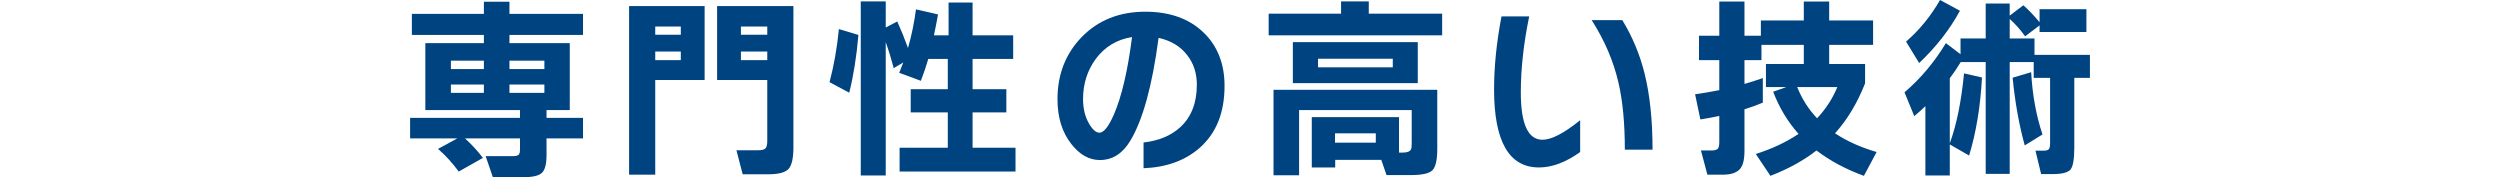
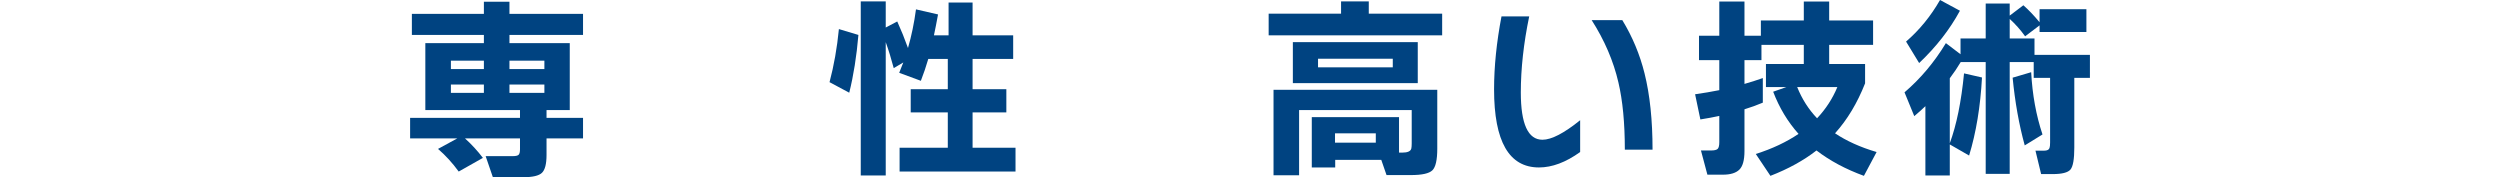
<svg xmlns="http://www.w3.org/2000/svg" id="_レイヤー_2" data-name="レイヤー 2" viewBox="0 0 768.57 54.48">
  <defs>
    <style>
      .cls-1 {
        fill: none;
      }

      .cls-2 {
        fill: #004381;
      }
    </style>
  </defs>
  <g id="_レイヤー_1-2" data-name="レイヤー 1">
    <rect class="cls-1" y="7.47" width="768.57" height="39.55" />
    <g>
      <path class="cls-2" d="M148.46,48.54l-7.44,4.2c-1.92-2.64-4.04-4.96-6.36-6.96l5.94-3.24h-14.52v-6.3h33.78v-2.4h-29.1V13.26h18v-2.52h-22.14v-6.48h22.14V.54h7.86v3.72h22.62v6.48h-22.62v2.52h18.54v20.58h-7.14v2.4h11.22v6.3h-11.22v5.1c0,2.76-.47,4.59-1.41,5.49-.94.9-2.87,1.35-5.79,1.35h-9.3l-2.22-6.48h8.34c.92,0,1.52-.14,1.8-.42.28-.28.42-.84.42-1.68v-3.36h-16.92c2,1.8,3.84,3.8,5.52,6ZM148.76,21.24v-2.58h-10.14v2.58h10.14ZM148.76,28.56v-2.58h-10.14v2.58h10.14ZM167.36,21.24v-2.58h-10.74v2.58h10.74ZM167.36,28.56v-2.58h-10.74v2.58h10.74Z" />
-       <path class="cls-2" d="M216.62,24.6h-15.18v29.1h-8.04V1.86h23.22v22.74ZM209.3,10.68v-2.52h-7.86v2.52h7.86ZM209.3,18.48v-2.64h-7.86v2.64h7.86ZM243.92,45.3c0,3.32-.5,5.53-1.5,6.63-1,1.1-3.08,1.65-6.24,1.65h-7.86l-1.92-7.38h6.54c1.16,0,1.94-.18,2.34-.54.4-.36.6-1.16.6-2.4v-18.66h-15.42V1.86h23.46v43.44ZM235.88,10.68v-2.52h-8.1v2.52h8.1ZM235.88,18.48v-2.64h-8.1v2.64h8.1Z" />
      <path class="cls-2" d="M263.9,10.74c-.56,6.56-1.5,12.48-2.82,17.76l-6.06-3.24c1.36-5.12,2.32-10.56,2.88-16.32l6,1.8ZM272.3,53.94h-7.68V.42h7.68v8.04l3.54-1.86c1.2,2.64,2.3,5.36,3.3,8.16,1.08-3.72,1.9-7.68,2.46-11.88l6.78,1.56c-.44,2.4-.86,4.54-1.26,6.42h4.5V.78h7.38v10.08h12.48v7.26h-12.48v9.3h10.38v7.14h-10.38v10.86h13.2v7.32h-35.64v-7.32h14.82v-10.86h-11.4v-7.14h11.4v-9.3h-6c-.68,2.32-1.44,4.56-2.28,6.72l-6.66-2.46c.48-1.16.9-2.22,1.26-3.18l-2.94,1.74c-.76-2.88-1.58-5.54-2.46-7.98v40.98Z" />
-       <path class="cls-2" d="M376.46,26.4c0,8.24-2.56,14.6-7.68,19.08-4.44,3.88-10.18,5.96-17.22,6.24v-7.92c4.68-.52,8.46-2.1,11.34-4.74,3.36-3.12,5.04-7.46,5.04-13.02,0-3.52-.98-6.54-2.94-9.06-2.08-2.72-5.02-4.5-8.82-5.34-1.96,14.8-4.88,25.38-8.76,31.74-2.36,3.88-5.46,5.82-9.3,5.82-3.28,0-6.2-1.64-8.76-4.92-2.84-3.6-4.26-8.2-4.26-13.8,0-7.56,2.46-13.9,7.38-19.02,5.08-5.24,11.62-7.86,19.62-7.86,7.52,0,13.5,2.14,17.94,6.42,4.28,4.16,6.42,9.62,6.42,16.38ZM348.02,11.4c-4.64.72-8.36,2.96-11.16,6.72-2.6,3.56-3.9,7.68-3.9,12.36,0,2.92.62,5.44,1.86,7.56,1.08,1.84,2.14,2.76,3.18,2.76,1.32,0,2.8-1.86,4.44-5.58,2.4-5.52,4.26-13.46,5.58-23.82Z" />
      <path class="cls-2" d="M443.36,10.86h-53.34v-6.66h22.26V.42h8.52v3.78h22.56v6.66ZM424.64,49.14h-14.16v2.34h-7.2v-15.48h26.82v10.92h.96c1.68,0,2.62-.42,2.82-1.26.08-.36.12-.88.12-1.56v-10.26h-34.62v20.04h-7.86v-26.28h50.34v18.12c0,3.44-.5,5.65-1.5,6.63-1,.98-3.2,1.47-6.6,1.47h-7.5l-1.62-4.68ZM435.86,25.56h-38.4v-12.6h38.4v12.6ZM428.18,20.7v-2.64h-22.98v2.64h22.98ZM422.96,43.86v-2.88h-12.54v2.88h12.54Z" />
      <path class="cls-2" d="M485.78,46.74c-4.4,3.16-8.62,4.74-12.66,4.74-9.2,0-13.8-8-13.8-24,0-7,.76-14.48,2.28-22.44h8.52c-1.72,8.28-2.58,16.08-2.58,23.4,0,9.68,2.22,14.52,6.66,14.52,2.76,0,6.62-2,11.58-6v9.78ZM508.04,46.02h-8.52c0-8.2-.66-15.1-1.98-20.7-1.52-6.56-4.26-12.94-8.22-19.14h9.42c3.12,5.12,5.4,10.58,6.84,16.38,1.64,6.56,2.46,14.38,2.46,23.46Z" />
      <path class="cls-2" d="M541.94,31.56c-1.8.76-3.68,1.44-5.64,2.04v12.84c0,2.8-.53,4.71-1.59,5.73s-2.73,1.53-5.01,1.53h-4.8l-1.98-7.44h3.12c1,0,1.67-.16,2.01-.48.34-.32.51-1.02.51-2.1v-8.04c-1.84.4-3.78.76-5.82,1.08l-1.62-7.74c2.56-.36,5.04-.78,7.44-1.26v-9.24h-6.24v-7.5h6.24V.48h7.74v10.5h5.04v-4.68h13.2V.48h7.8v5.82h13.5v7.5h-13.5v5.88h11.04v5.94c-2.4,6.08-5.48,11.2-9.24,15.36,3.52,2.36,7.78,4.28,12.78,5.76l-3.9,7.32c-5.6-2.04-10.46-4.64-14.58-7.8-3.96,3.08-8.68,5.68-14.16,7.8l-4.5-6.72c5.04-1.6,9.42-3.66,13.14-6.18-3.32-3.72-5.92-8.04-7.8-12.96l4.08-1.44h-6.3v-7.08h11.64v-5.88h-13.02v4.68h-5.22v7.32c2.2-.64,4.08-1.24,5.64-1.8v7.56ZM552.5,26.76c1.48,3.68,3.52,6.88,6.12,9.6,2.68-2.84,4.76-6.04,6.24-9.6h-12.36Z" />
      <path class="cls-2" d="M599.42,53.94h-7.5v-21.3c-1.04,1-2.18,2.02-3.42,3.06l-3-7.32c4.92-4.2,9.16-9.24,12.72-15.12l4.5,3.42v-4.86h7.74V1.08h7.38v3.72l4.2-3.18c1.6,1.4,3.26,3.14,4.98,5.22V2.82h14.4v7.02h-14.4v-2.04l-4.44,3.36c-1.4-1.96-2.98-3.74-4.74-5.34v6h7.62v5.04h17.04v7.08h-4.8v21.48c0,3.52-.39,5.75-1.17,6.69-.78.94-2.61,1.41-5.49,1.41h-3.54l-1.74-7.2h2.64c.96,0,1.52-.28,1.68-.84.12-.32.18-.88.18-1.68v-19.86h-5.04v-4.86h-7.38v34.38h-7.38V19.08h-7.68c-1,1.68-2.12,3.34-3.36,4.98v19.98c2.08-5.64,3.54-12.8,4.38-21.48l5.52,1.26c-.48,8.92-1.8,16.92-3.96,24l-5.94-3.42v9.54ZM602.54,3.3c-3.12,5.76-7.3,11.12-12.54,16.08l-4.02-6.6c4.12-3.56,7.6-7.82,10.44-12.78l6.12,3.3ZM627.92,41.34l-5.46,3.36c-1.76-6.4-3-13.34-3.72-20.82l5.7-1.68c.36,6.88,1.52,13.26,3.48,19.14Z" />
    </g>
  </g>
</svg>